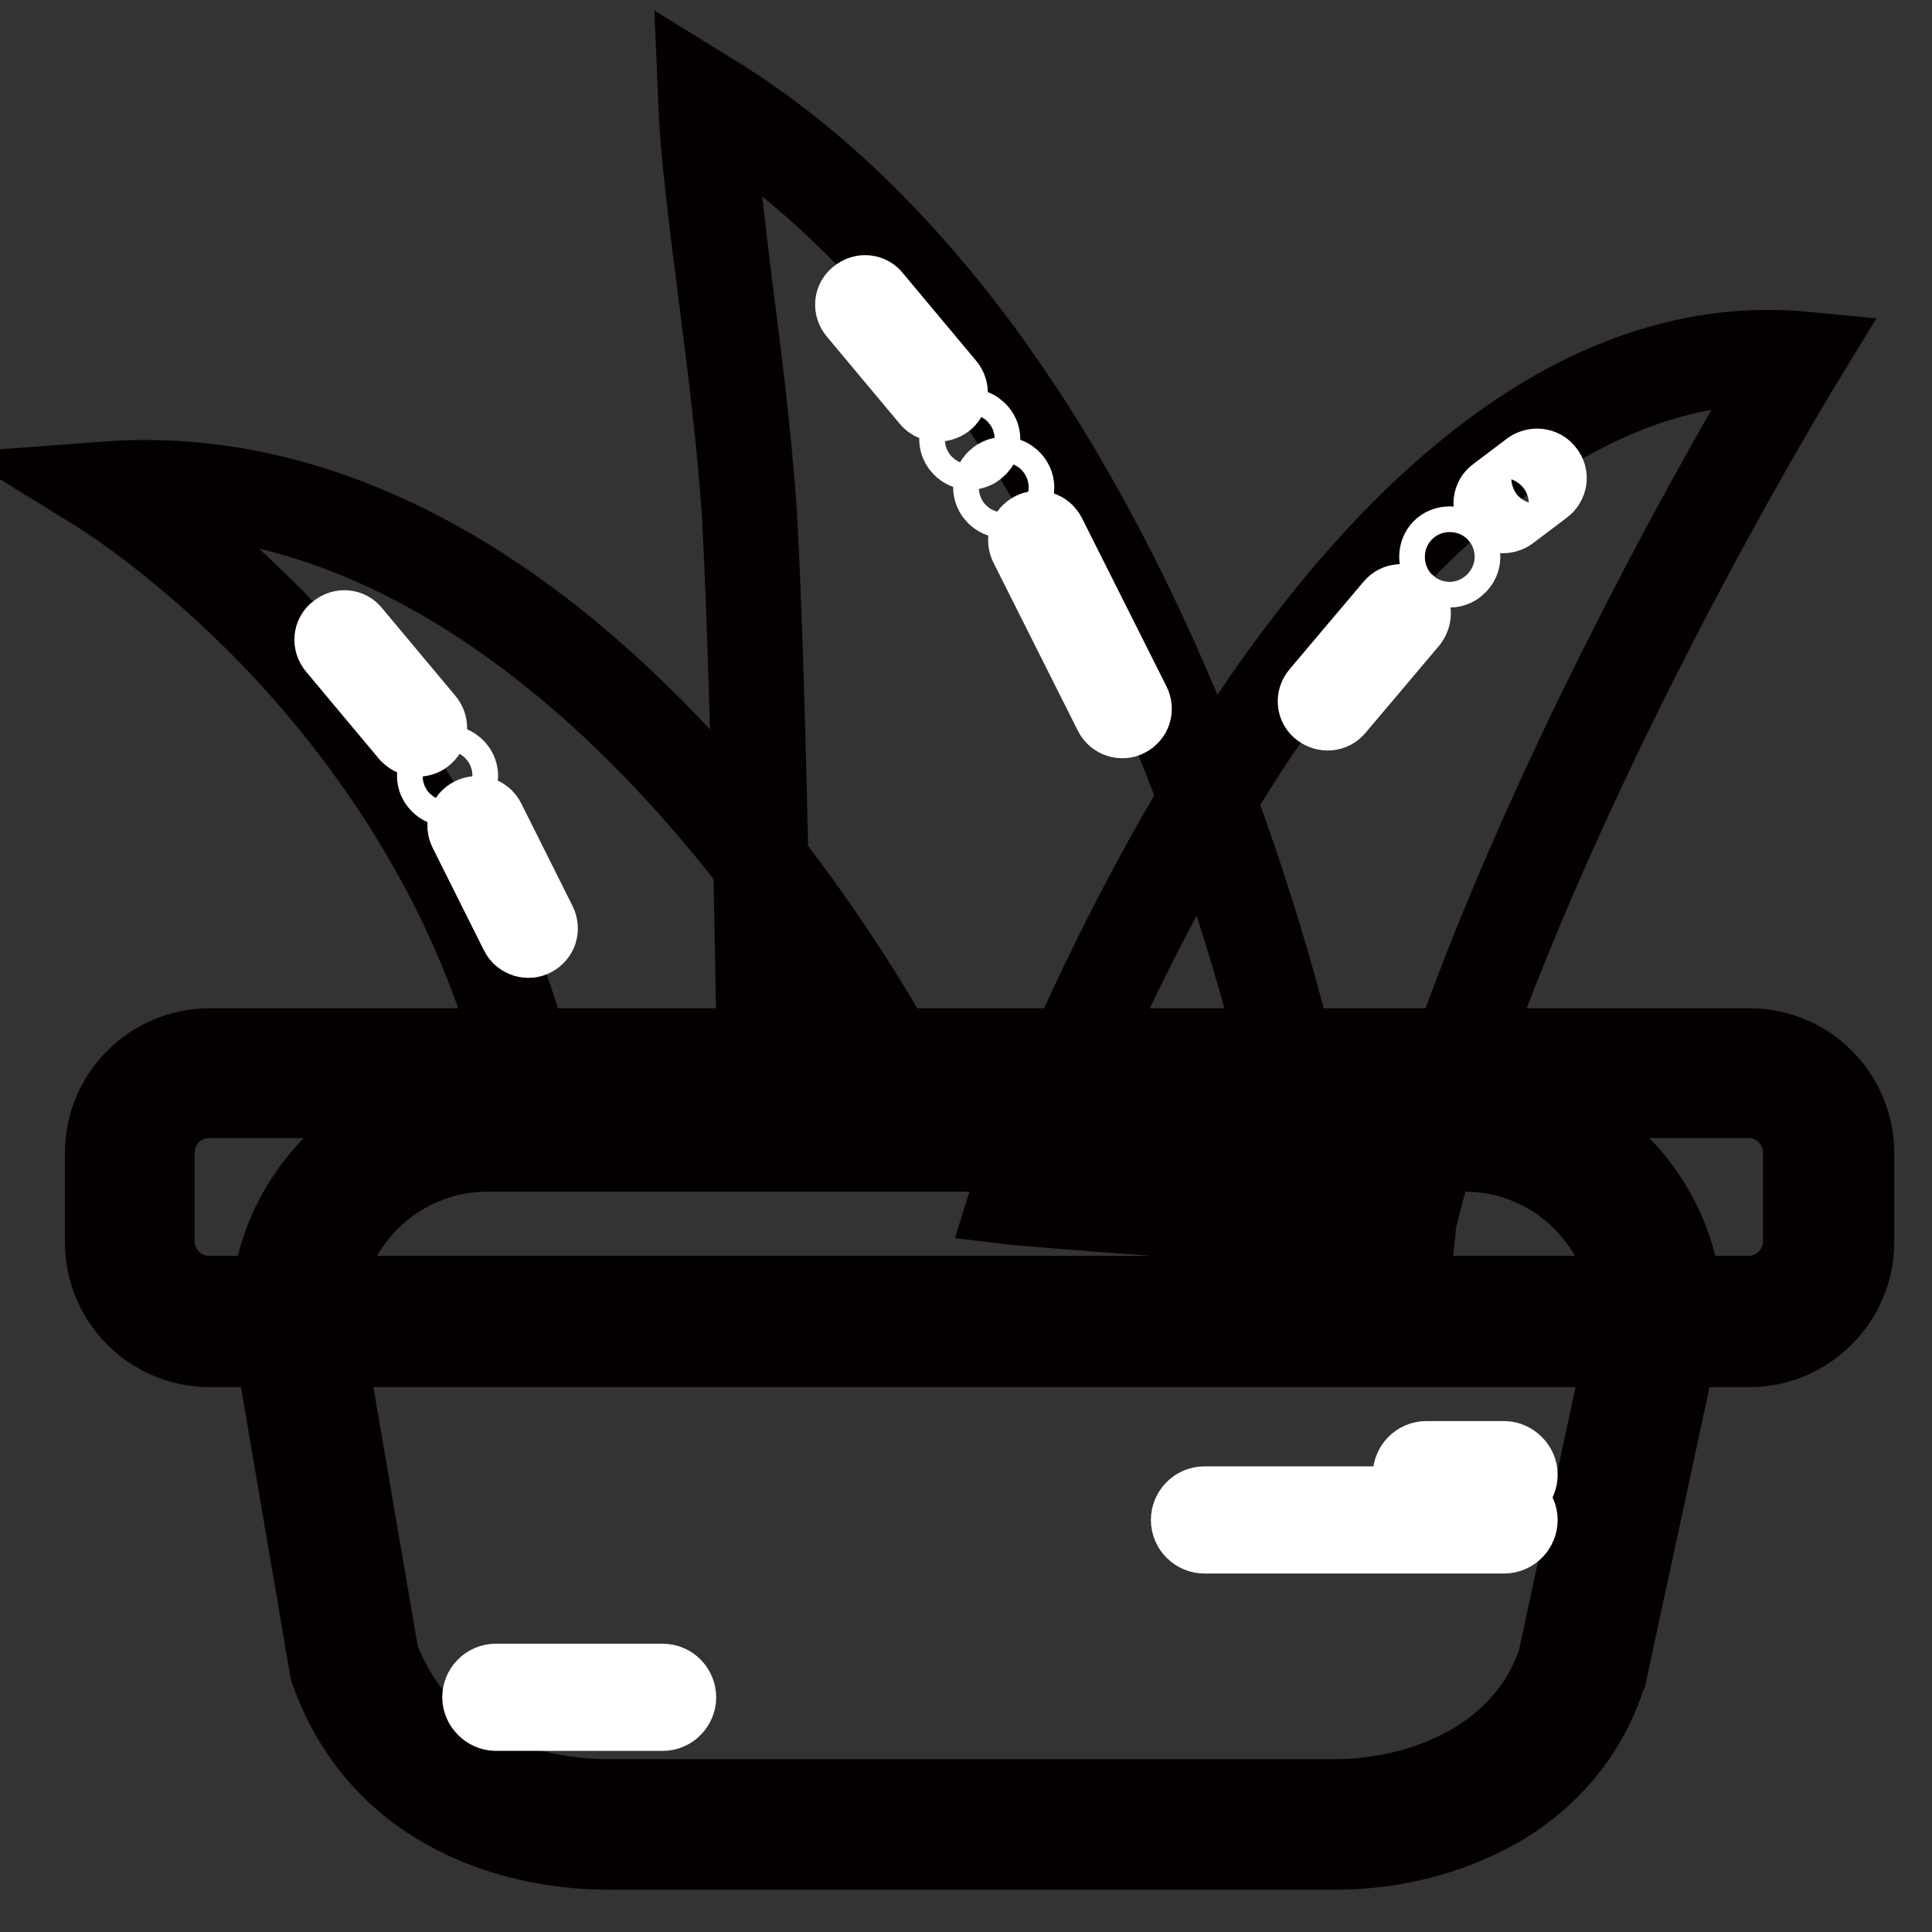
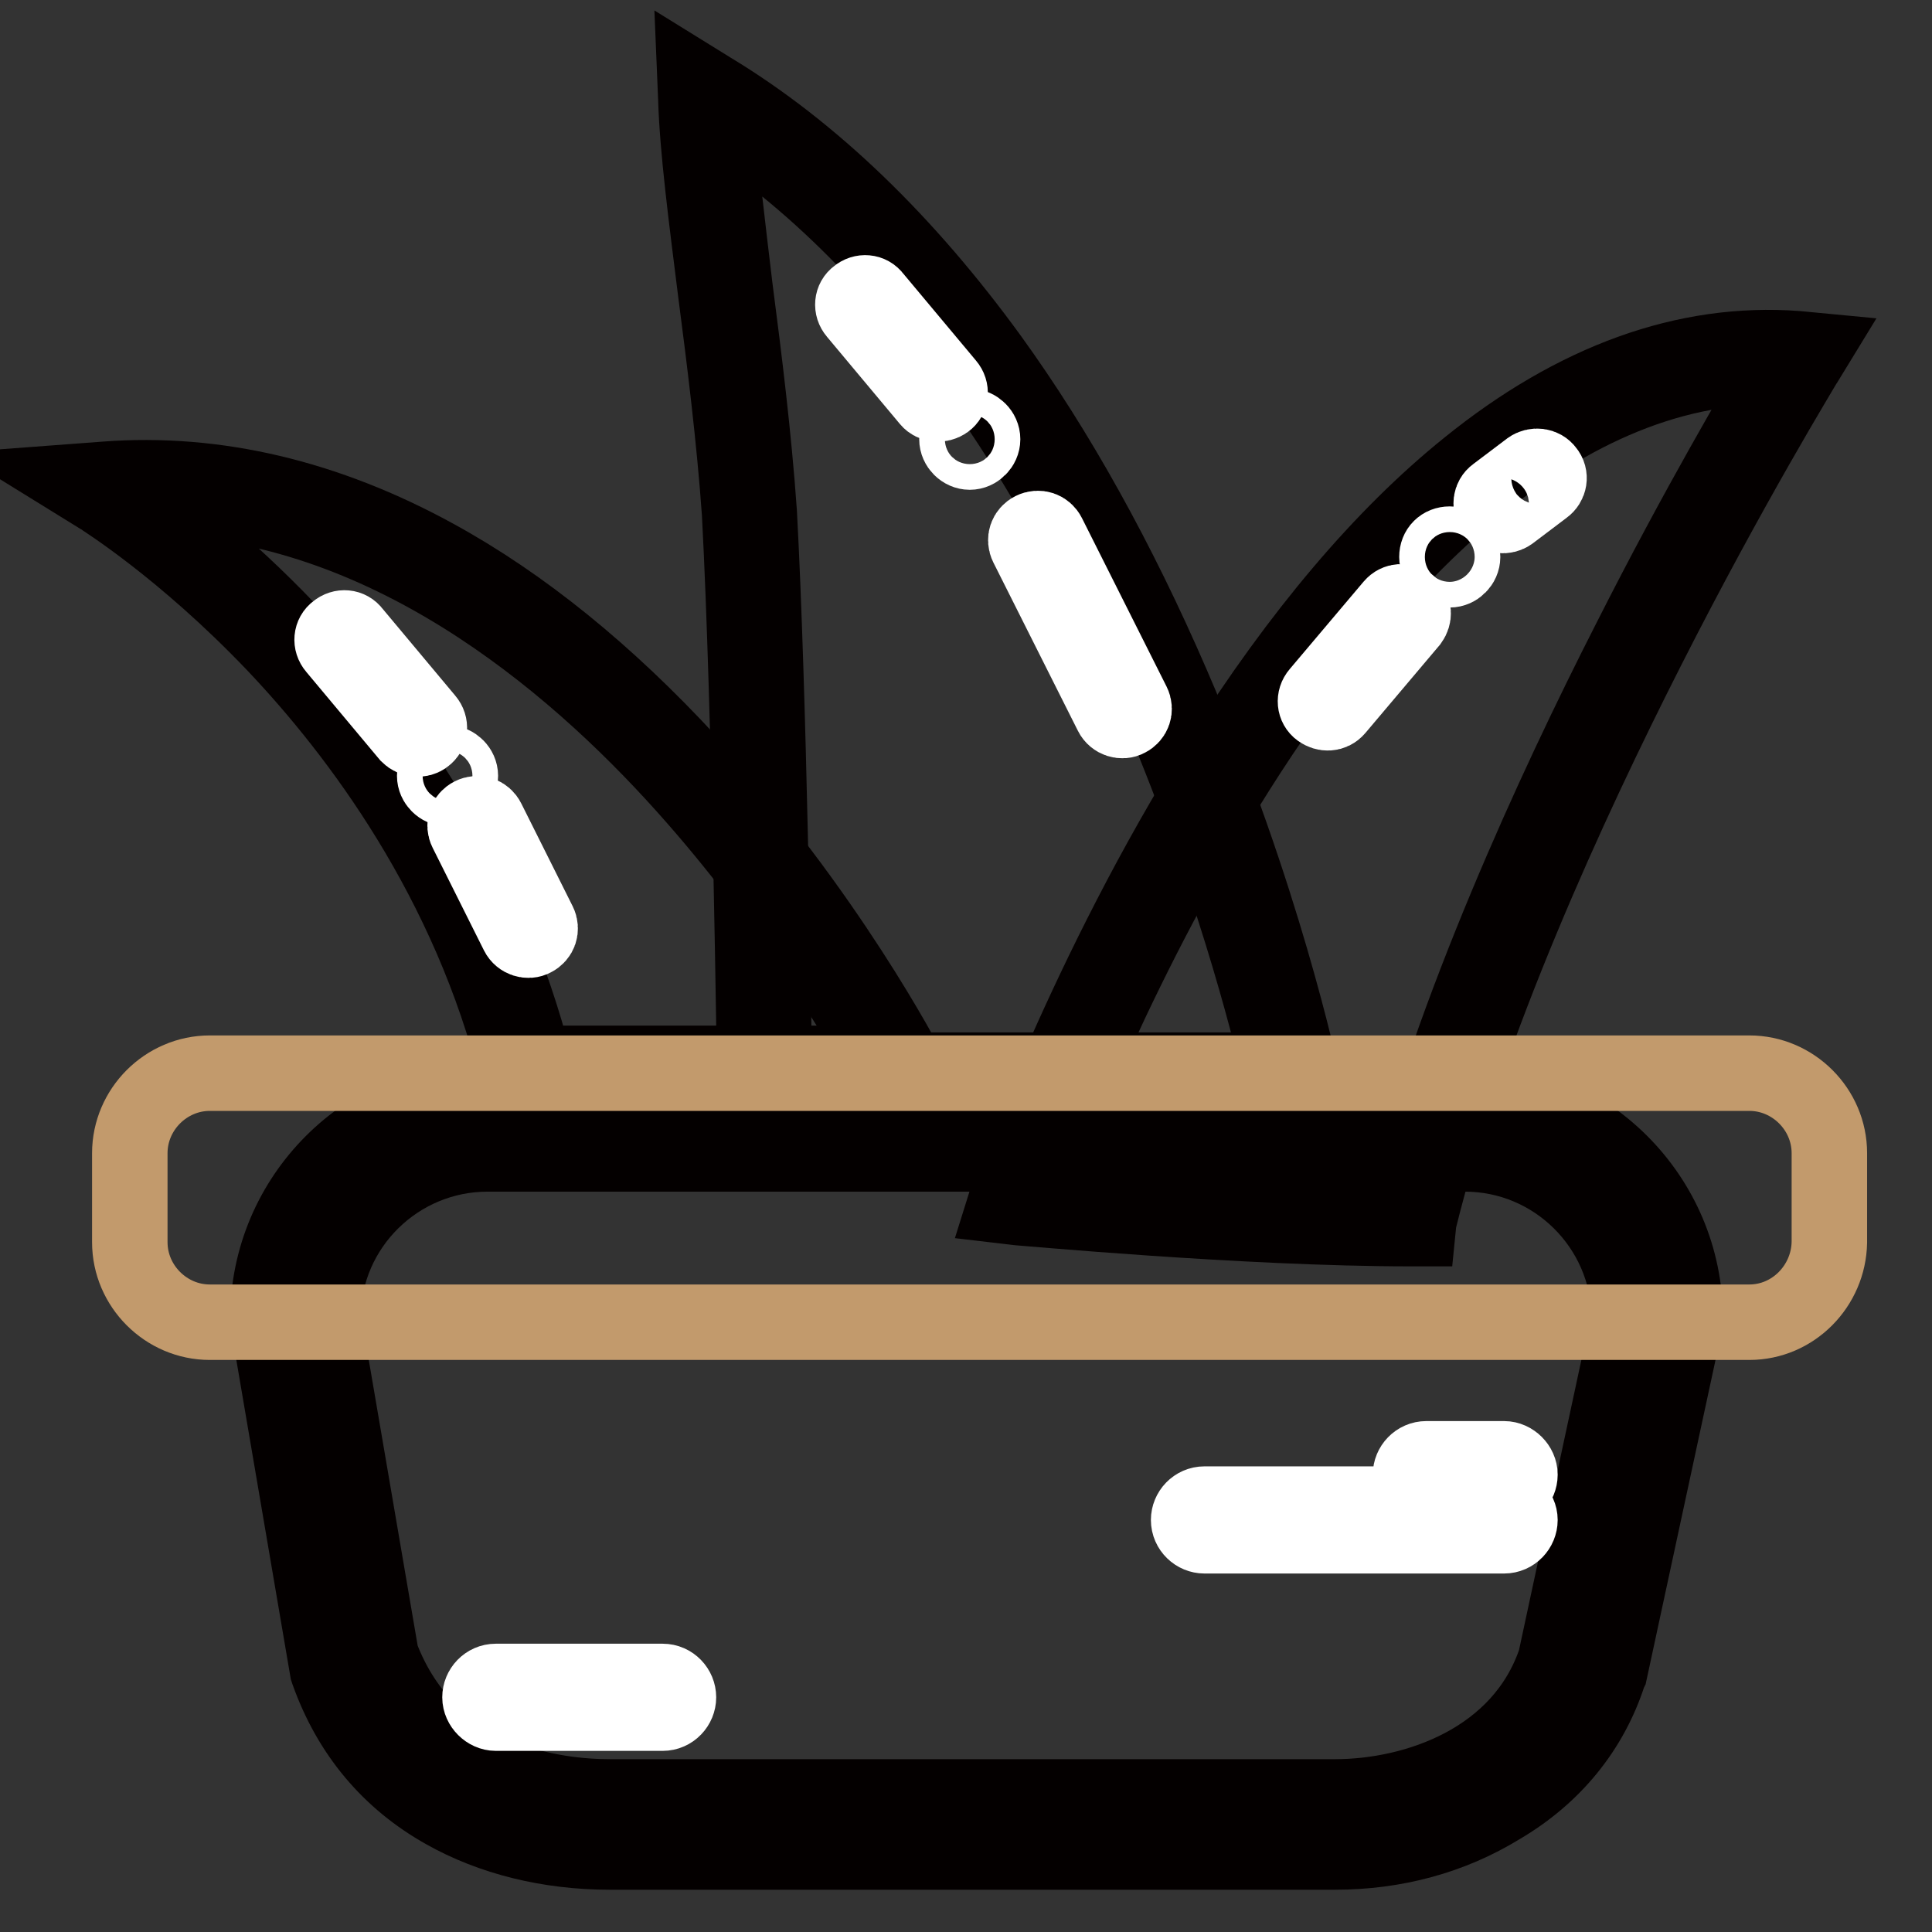
<svg xmlns="http://www.w3.org/2000/svg" version="1.1" x="0px" y="0px" viewBox="0 0 256 256" enable-background="new 0 0 256 256" xml:space="preserve">
  <rect x="0" y="0" width="256" height="256" fill="#333333" stroke="none" />
  <g>
    <path stroke-width="10" fill-opacity="0" stroke="#c29a6c" d="M176.9,241.7H80.8c-14,0-28.2-6-33.9-21.4l-7.8-45.7c0-14,11.5-25.5,25.5-25.5h129.4 c14,0,25.5,11.5,25.5,25.5l-10,46.2C205,235,190.9,241.7,176.9,241.7z" />
-     <path stroke-width="10" fill-opacity="0" stroke="#040000" d="M176.9,245.4H80.8c-8.1,0-15.7-1.9-21.9-5.4c-7.3-4.1-12.5-10.3-15.4-18.4l-0.1-0.3L35.5,175v-0.3 c0-16.1,13.1-29.2,29.2-29.2h129.4c16.1,0,29.2,13.1,29.2,29.2v0.4l-0.1,0.4l-10,46.4l-0.1,0.2c-2.4,7.5-7.4,13.6-14.4,17.7 C192.3,243.4,184.8,245.4,176.9,245.4L176.9,245.4z M50.5,219.4c6.4,16.9,23.3,18.7,30.3,18.7h96.1c10.7,0,24.7-4.8,29.2-18.1 l9.8-45.6c-0.2-11.9-9.9-21.5-21.8-21.5H64.6c-11.9,0-21.7,9.6-21.8,21.5L50.5,219.4z" />
+     <path stroke-width="10" fill-opacity="0" stroke="#040000" d="M176.9,245.4H80.8c-8.1,0-15.7-1.9-21.9-5.4c-7.3-4.1-12.5-10.3-15.4-18.4l-0.1-0.3L35.5,175v-0.3 c0-16.1,13.1-29.2,29.2-29.2h129.4c16.1,0,29.2,13.1,29.2,29.2v0.4l-10,46.4l-0.1,0.2c-2.4,7.5-7.4,13.6-14.4,17.7 C192.3,243.4,184.8,245.4,176.9,245.4L176.9,245.4z M50.5,219.4c6.4,16.9,23.3,18.7,30.3,18.7h96.1c10.7,0,24.7-4.8,29.2-18.1 l9.8-45.6c-0.2-11.9-9.9-21.5-21.8-21.5H64.6c-11.9,0-21.7,9.6-21.8,21.5L50.5,219.4z" />
    <path stroke-width="10" fill-opacity="0" stroke="#2eac6f" d="M101.3,143.1h69.8c0,0-19.7-94.8-77.5-130.1c0.4,13.2,4.3,34.6,5.7,55C100.7,94.6,101.3,143.1,101.3,143.1 L101.3,143.1z" />
    <path stroke-width="10" fill-opacity="0" stroke="#040000" d="M172.7,144.4h-72.7l0-1.3c0-0.5-0.6-48.8-2-75.1c-0.7-9.9-2-20.3-3.2-29.5c-1.2-9.6-2.4-18.7-2.6-25.5 l-0.1-2.4l2.1,1.3C107.6,20,120,32,131.2,47.4c8.9,12.3,17,26.9,24.1,43.3c12.1,27.9,17.1,51.8,17.2,52.1L172.7,144.4z  M102.6,141.8h66.9c-1.3-5.7-6.5-26.4-16.7-50c-10.8-24.8-29.4-58-57.8-76.3c0.4,6.3,1.4,14.3,2.4,22.7c1.2,9.2,2.5,19.7,3.2,29.7 C101.9,91.8,102.5,133.9,102.6,141.8z" />
    <path stroke-width="10" fill-opacity="0" stroke="#2eac6f" d="M14.1,64.8c0,0,43.1,26.6,55.7,77.4h49.4C119.2,142.2,77.1,60.1,14.1,64.8z" />
    <path stroke-width="10" fill-opacity="0" stroke="#040000" d="M121.3,143.5H68.8l-0.2-1c-6.4-25.9-21.1-45.4-32.2-57.1C24.2,72.6,13.5,66,13.4,65.9L10,63.8l4-0.3 c14.6-1.1,29.3,2.4,43.7,10.3c11.5,6.3,22.7,15.4,33.5,27.1c18.3,19.8,29,40.5,29.1,40.7L121.3,143.5z M70.8,140.9H117 c-3.1-5.5-12.9-22.2-27.7-38.3C73.4,85.3,48.4,65.4,18.1,65.9c4.1,3,11.7,8.8,20.1,17.6c7.2,7.6,13.5,15.8,18.7,24.4 C63.2,118.5,67.9,129.5,70.8,140.9z" />
    <path stroke-width="10" fill-opacity="0" stroke="#2eac6f" d="M238.1,47.5c0,0-38.7,63.2-51.3,113.9c-22,0-52-2.8-52-2.8S175.1,42.8,238.1,47.5z" />
    <path stroke-width="10" fill-opacity="0" stroke="#040000" d="M187.9,162.8h-1c-21.8,0-51.8-2.8-52.1-2.8l-1.7-0.2l0.5-1.6c0.1-0.3,10.3-29.4,28.1-57.6 c10.5-16.6,21.5-29.6,32.8-38.7c14.2-11.5,28.9-16.8,43.6-15.7l2.1,0.2l-1.1,1.8c-0.1,0.2-9.8,16-20.9,37.9 c-10.2,20.1-23.8,49.6-30.2,75.7L187.9,162.8L187.9,162.8z M136.7,157.5c6.5,0.6,30.6,2.6,49.1,2.6c6.6-26.1,20-55.3,30.2-75.3 c8.9-17.6,17-31.3,19.9-36.2C205,47.8,179.8,77,164,102C148.7,126.2,139.1,151.1,136.7,157.5L136.7,157.5z" />
    <path stroke-width="10" fill-opacity="0" stroke="#c29a6c" d="M231.8,175.2h-204c-5.8,0-10.6-4.8-10.6-10.6v-11.8c0-5.8,4.8-10.6,10.6-10.6h204c5.8,0,10.6,4.8,10.6,10.6 v11.8C242.3,170.4,237.6,175.2,231.8,175.2z" />
-     <path stroke-width="10" fill-opacity="0" stroke="#040000" d="M231.8,178.8h-204c-7.9,0-14.2-6.4-14.2-14.2v-11.8c0-7.9,6.4-14.2,14.2-14.2h204c7.9,0,14.2,6.4,14.2,14.2 v11.8C246,172.4,239.6,178.8,231.8,178.8L231.8,178.8z M27.7,145.8c-3.8,0-6.9,3.1-6.9,6.9v11.8c0,3.8,3.1,6.9,6.9,6.9h204 c3.8,0,6.9-3.1,6.9-6.9v-11.8c0-3.8-3.1-6.9-6.9-6.9H27.7L27.7,145.8z" />
    <path stroke-width="10" fill-opacity="0" stroke="#ffffff" d="M54.1,97.4l-9.7-11.6c-0.6-0.7-0.5-1.7,0.2-2.2c0.7-0.6,1.7-0.5,2.2,0.2l9.7,11.6c0.6,0.7,0.5,1.7-0.2,2.2 C55.7,98.1,54.7,98,54.1,97.4z M68.6,123.7l-6.8-13.6c-0.4-0.8-0.1-1.7,0.7-2.1c0.8-0.4,1.7-0.1,2.1,0.7l6.8,13.6 c0.4,0.8,0.1,1.7-0.7,2.1C70,124.8,69,124.5,68.6,123.7z M204.6,64.6l-4.5,3.4c-0.7,0.5-1.7,0.4-2.2-0.3c-0.5-0.7-0.4-1.7,0.3-2.2 l4.5-3.4c0.7-0.5,1.7-0.4,2.2,0.3C205.5,63.1,205.3,64.1,204.6,64.6L204.6,64.6z M174.7,91.9l9.8-11.6c0.6-0.7,1.5-0.7,2.2-0.2 c0.7,0.6,0.7,1.5,0.2,2.2l-9.8,11.6c-0.6,0.7-1.5,0.7-2.2,0.2C174.2,93.6,174.1,92.6,174.7,91.9z" />
    <path stroke-width="10" fill-opacity="0" stroke="#ffffff" d="M57.6,102.8c0,0.9,0.8,1.7,1.7,1.7c0.9,0,1.7-0.8,1.7-1.7s-0.8-1.7-1.7-1.7 C58.4,101.1,57.6,101.9,57.6,102.8z" />
    <path stroke-width="10" fill-opacity="0" stroke="#ffffff" d="M123.1,53l-9.7-11.6c-0.6-0.7-0.5-1.7,0.2-2.2c0.7-0.6,1.7-0.5,2.2,0.2l9.7,11.6c0.6,0.7,0.5,1.7-0.2,2.2 C124.6,53.7,123.6,53.6,123.1,53z M147.3,94.6l-11.2-22.3c-0.4-0.8-0.1-1.7,0.7-2.1c0.8-0.4,1.7-0.1,2.1,0.7l11.2,22.3 c0.4,0.8,0.1,1.7-0.7,2.1C148.7,95.7,147.7,95.4,147.3,94.6z" />
    <path stroke-width="10" fill-opacity="0" stroke="#ffffff" d="M126.8,58.2c0,0.9,0.8,1.7,1.7,1.7s1.7-0.8,1.7-1.7s-0.8-1.7-1.7-1.7S126.8,57.3,126.8,58.2z" />
-     <path stroke-width="10" fill-opacity="0" stroke="#ffffff" d="M131.3,64.6c0,0.9,0.8,1.7,1.7,1.7s1.7-0.8,1.7-1.7s-0.8-1.7-1.7-1.7S131.3,63.7,131.3,64.6z" />
    <path stroke-width="10" fill-opacity="0" stroke="#ffffff" d="M190.4,73.8c0,0.9,0.8,1.7,1.7,1.7c0.9,0,1.7-0.8,1.7-1.7s-0.8-1.7-1.7-1.7 C191.1,72.1,190.4,72.8,190.4,73.8z" />
    <path stroke-width="10" fill-opacity="0" stroke="#ffffff" d="M199.3,199.3h-39.7c-1.2,0-2.1,1-2.1,2.1c0,1.2,1,2.1,2.1,2.1h39.7c1.2,0,2.1-1,2.1-2.1 C201.4,200.3,200.4,199.3,199.3,199.3z M199.3,193.3h-10.3c-1.2,0-2.1,1-2.1,2.1s1,2.1,2.1,2.1h10.3c1.2,0,2.1-1,2.1-2.1 C201.4,194.3,200.4,193.3,199.3,193.3z M87.8,222.8H65.7c-1.2,0-2.1,1-2.1,2.1s1,2.1,2.1,2.1h22.1c1.2,0,2.1-1,2.1-2.1 S89,222.8,87.8,222.8z" />
  </g>
</svg>